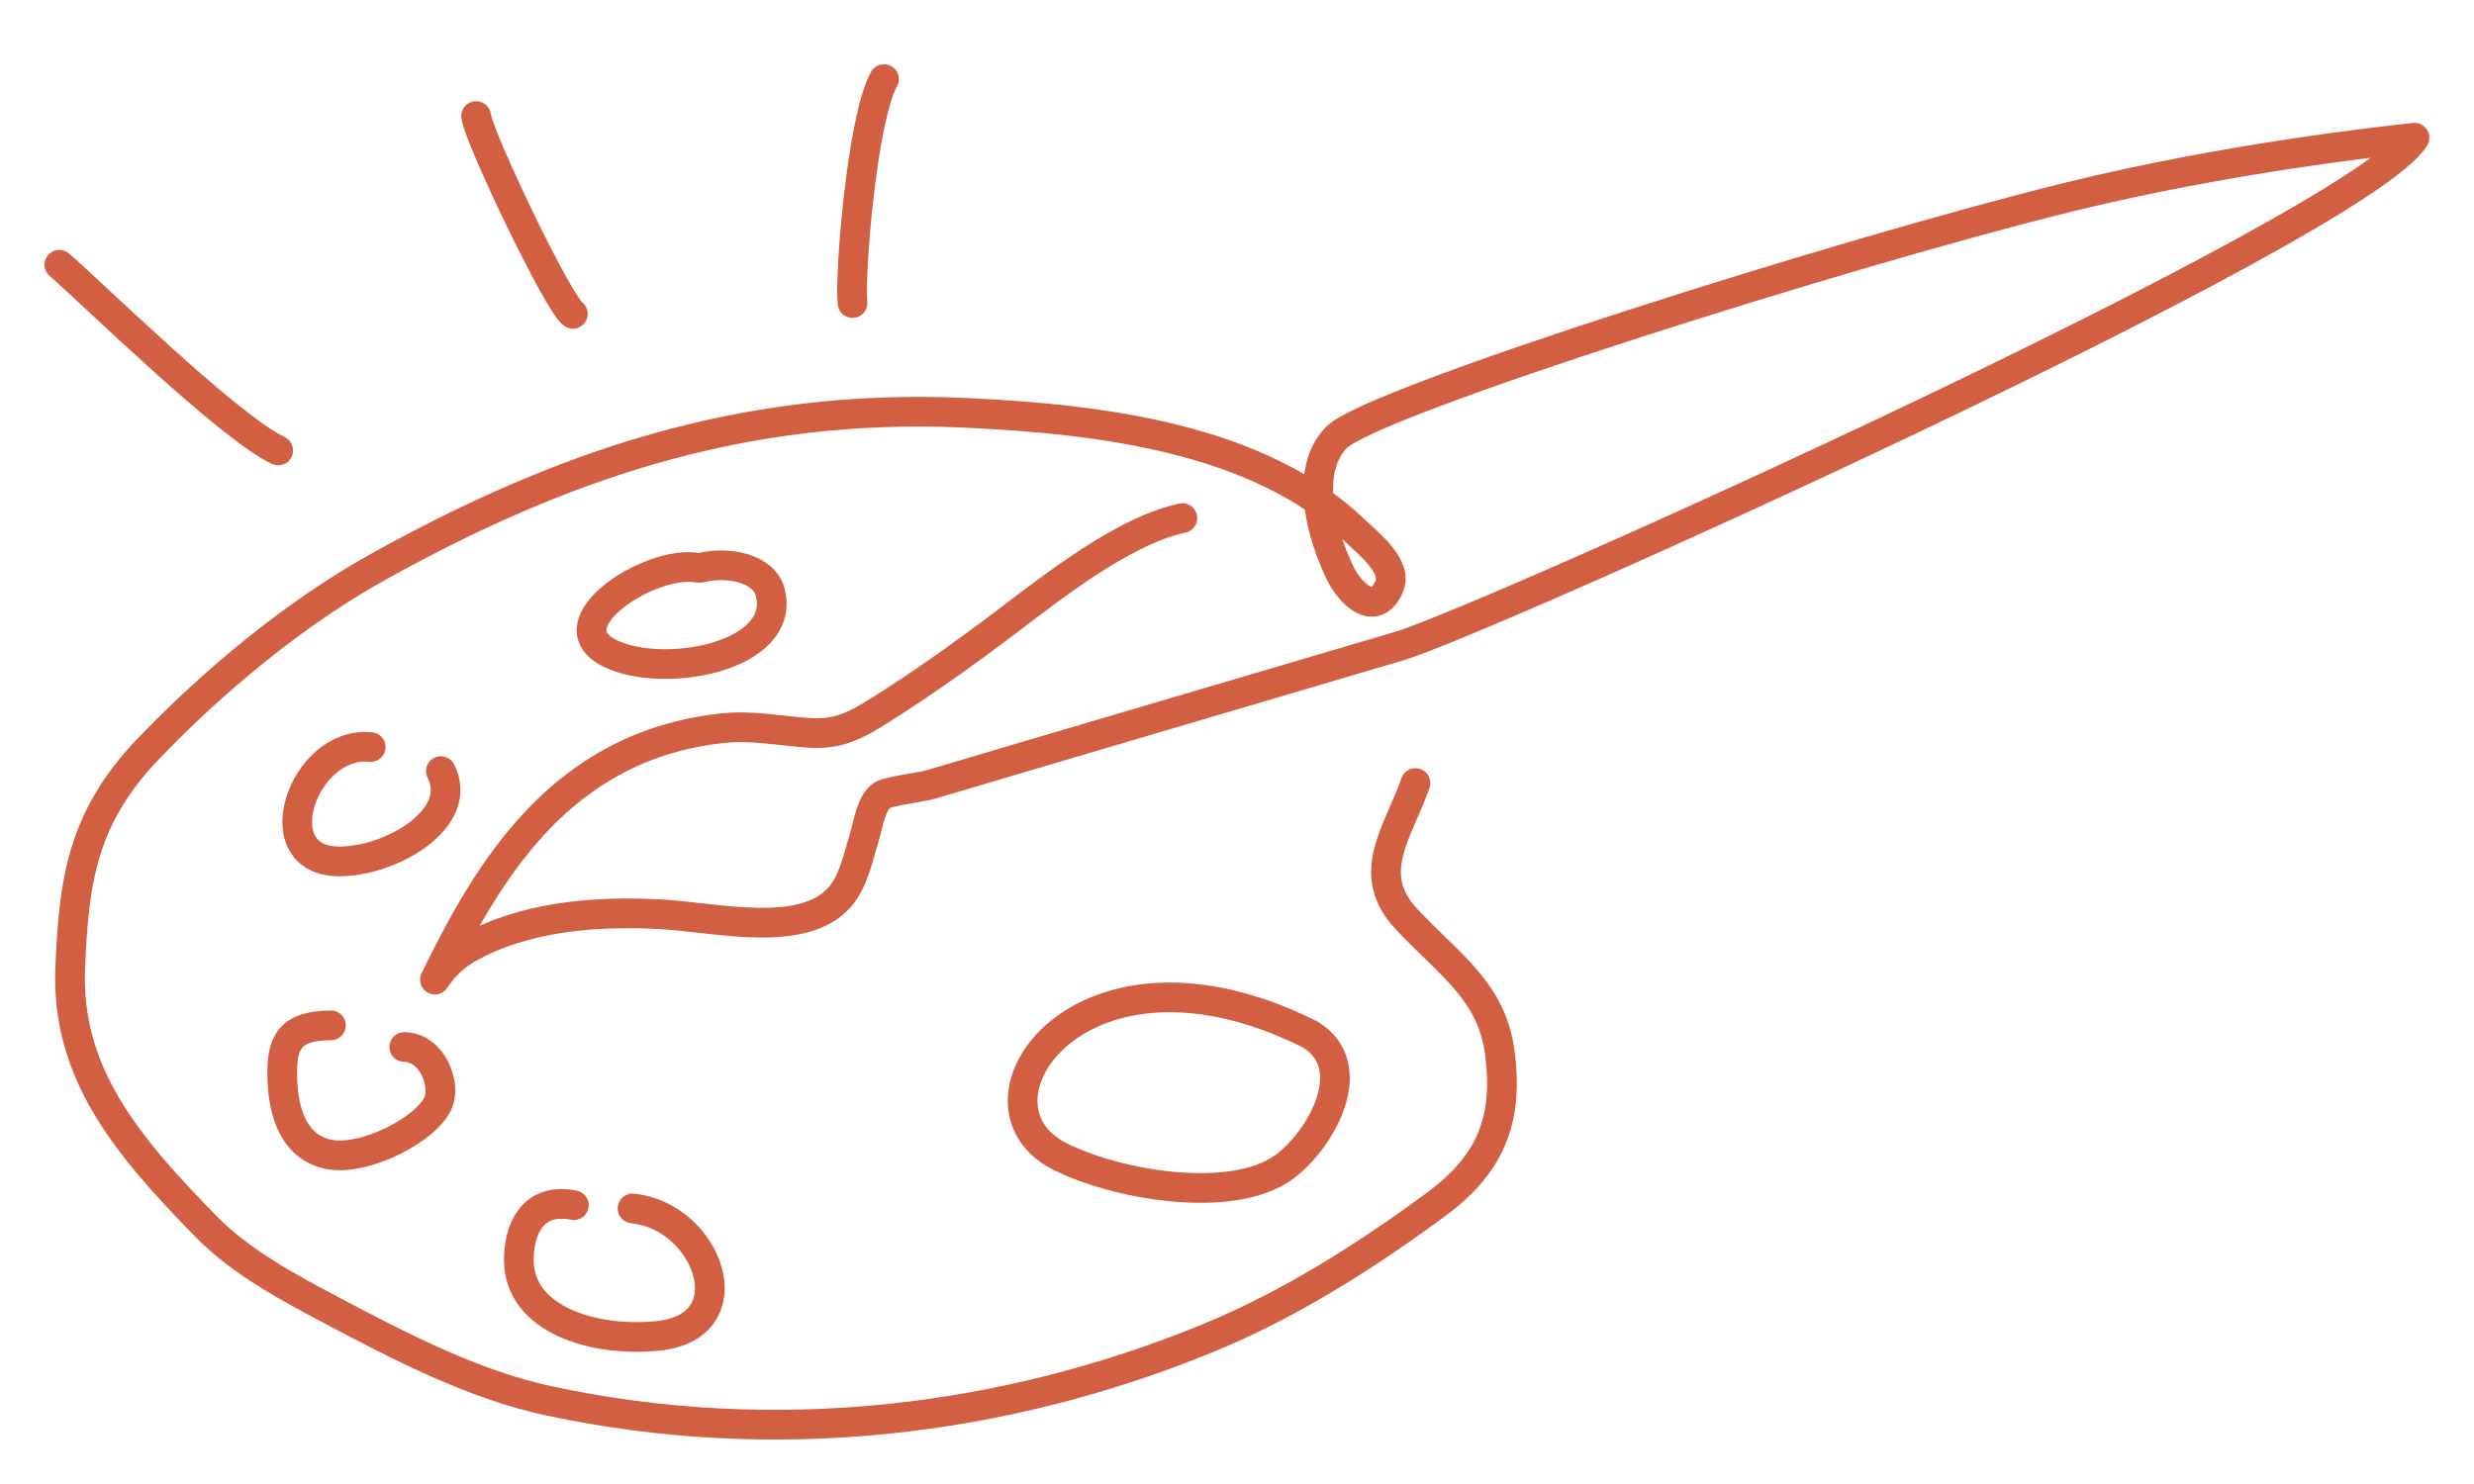
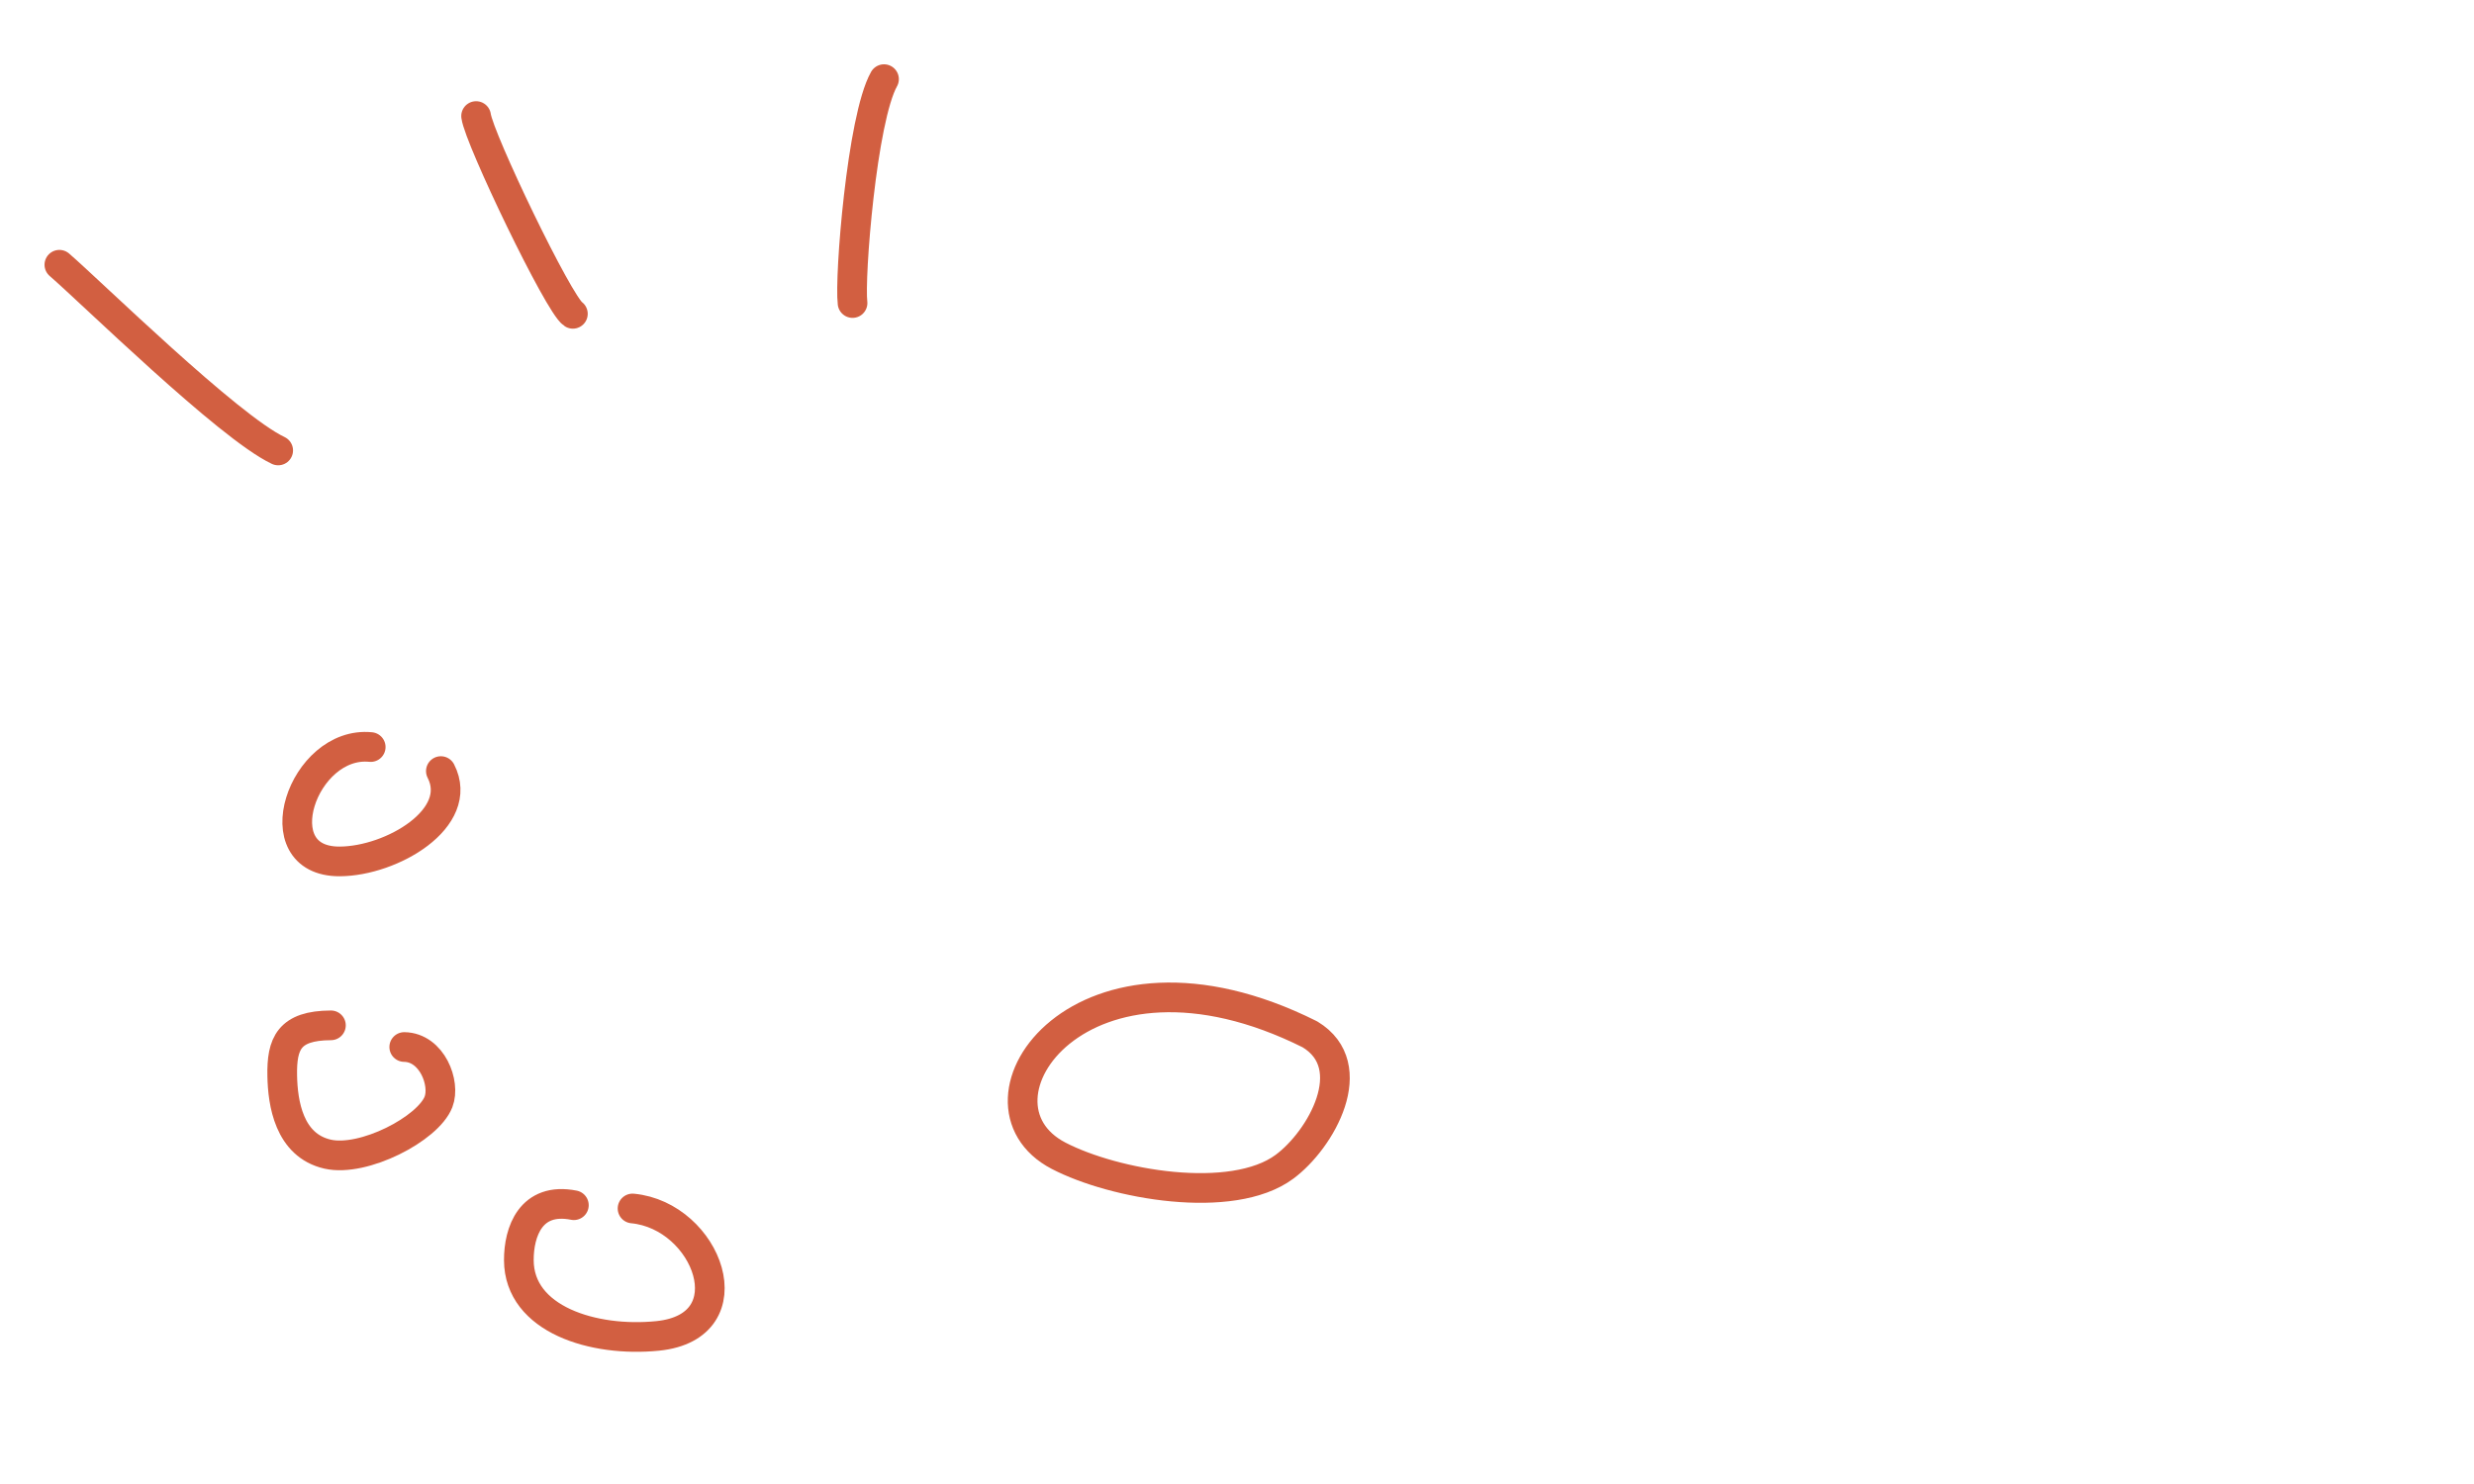
<svg xmlns="http://www.w3.org/2000/svg" id="Calque_2" viewBox="0 0 250 150">
  <defs>
    <style>      .st0 {        fill: none;        stroke: #d25f41;        stroke-linecap: round;        stroke-linejoin: round;        stroke-width: 3px;      }    </style>
  </defs>
-   <path class="st0" d="M143.03,79.15c-1.69,4.95-5.23,9.12-.91,13.74,4.32,4.63,8.63,7.28,9.44,13.52.82,6.31-.58,10.99-6.37,15.27-6.99,5.16-14.73,10.13-23.16,13.59-20.53,8.42-43.72,11.23-66.59,6.32-7.65-1.64-15.13-5.55-21.83-9.09-4.55-2.4-9.3-4.97-12.75-8.49-8.17-8.33-14.22-15.63-13.76-26.27.36-8.59,1.17-15.04,7.85-22.01,6.43-6.72,14.67-13.66,23.27-18.44,18.23-10.11,36.58-16.58,59.18-15.57,14.01.63,29.82,2.64,39.45,11.85,1.48,1.41,4.42,3.69,3.52,5.74-1.48,3.3-4.04.45-4.87-1.23-1.87-3.8-3.84-10.42-.43-13.88,3.62-3.65,51.56-18.76,73.98-24.28,16.14-3.98,32.11-5.69,34.94-6-5.65,9.11-94.1,48.87-102.55,51.37-9.12,2.71-38.2,11.26-47.33,13.99-.93.28-4.28.68-4.94,1.09-1.16.74-1.44,2.99-1.8,4.16-.6,1.93-1.09,4.53-2.53,6.17-3.76,4.22-12.44,2.03-18.02,1.72-6.78-.38-13.92.25-19.59,3.47-1.4.8-2.46,1.89-3.28,3.13,5.39-11.02,12.73-23.68,29.12-25.42,2.96-.31,5.8.29,8.73.48s4.69-.75,7.22-2.35c4.21-2.65,8.67-5.84,12.56-8.78,4.76-3.6,11.91-9.3,17.9-10.58" />
  <path class="st0" d="M132.37,104.55c-23.11-11.56-35.7,6.91-25.4,12.27,5.59,2.91,17.51,5.04,22.82,1.12,3.71-2.74,7.91-10.17,2.58-13.39" />
-   <path class="st0" d="M70.45,57.38c-4.76-.82-14.83,5.7-8.81,8.66,5.42,2.66,17.76.35,16.21-6.1-.61-2.55-4.3-3.24-7.09-2.55" />
  <path class="st0" d="M37.46,75.51c-6.87-.69-11.03,11.6-3.13,11.56,5.23-.02,12.67-4.36,10.22-9.13" />
  <path class="st0" d="M33.44,103.64c-4.25.02-4.98,1.85-4.92,5.1.05,2.73.67,7.03,4.59,7.92,3.63.82,10.14-2.56,11.2-5.28.73-1.88-.65-5.51-3.46-5.55" />
  <path class="st0" d="M57.99,121.82c-4.35-.86-5.57,2.69-5.56,5.56.02,5.99,7.55,8.31,14.04,7.65,9.2-.94,5.02-12.16-2.55-12.88" />
  <path class="st0" d="M6,26.76c3.16,2.72,17.08,16.4,22.11,18.77" />
  <path class="st0" d="M48.11,11.73c.3,2.29,8.36,19.08,9.78,19.99" />
  <path class="st0" d="M89.33,8c-2.24,3.99-3.5,20.03-3.18,22.63" />
</svg>